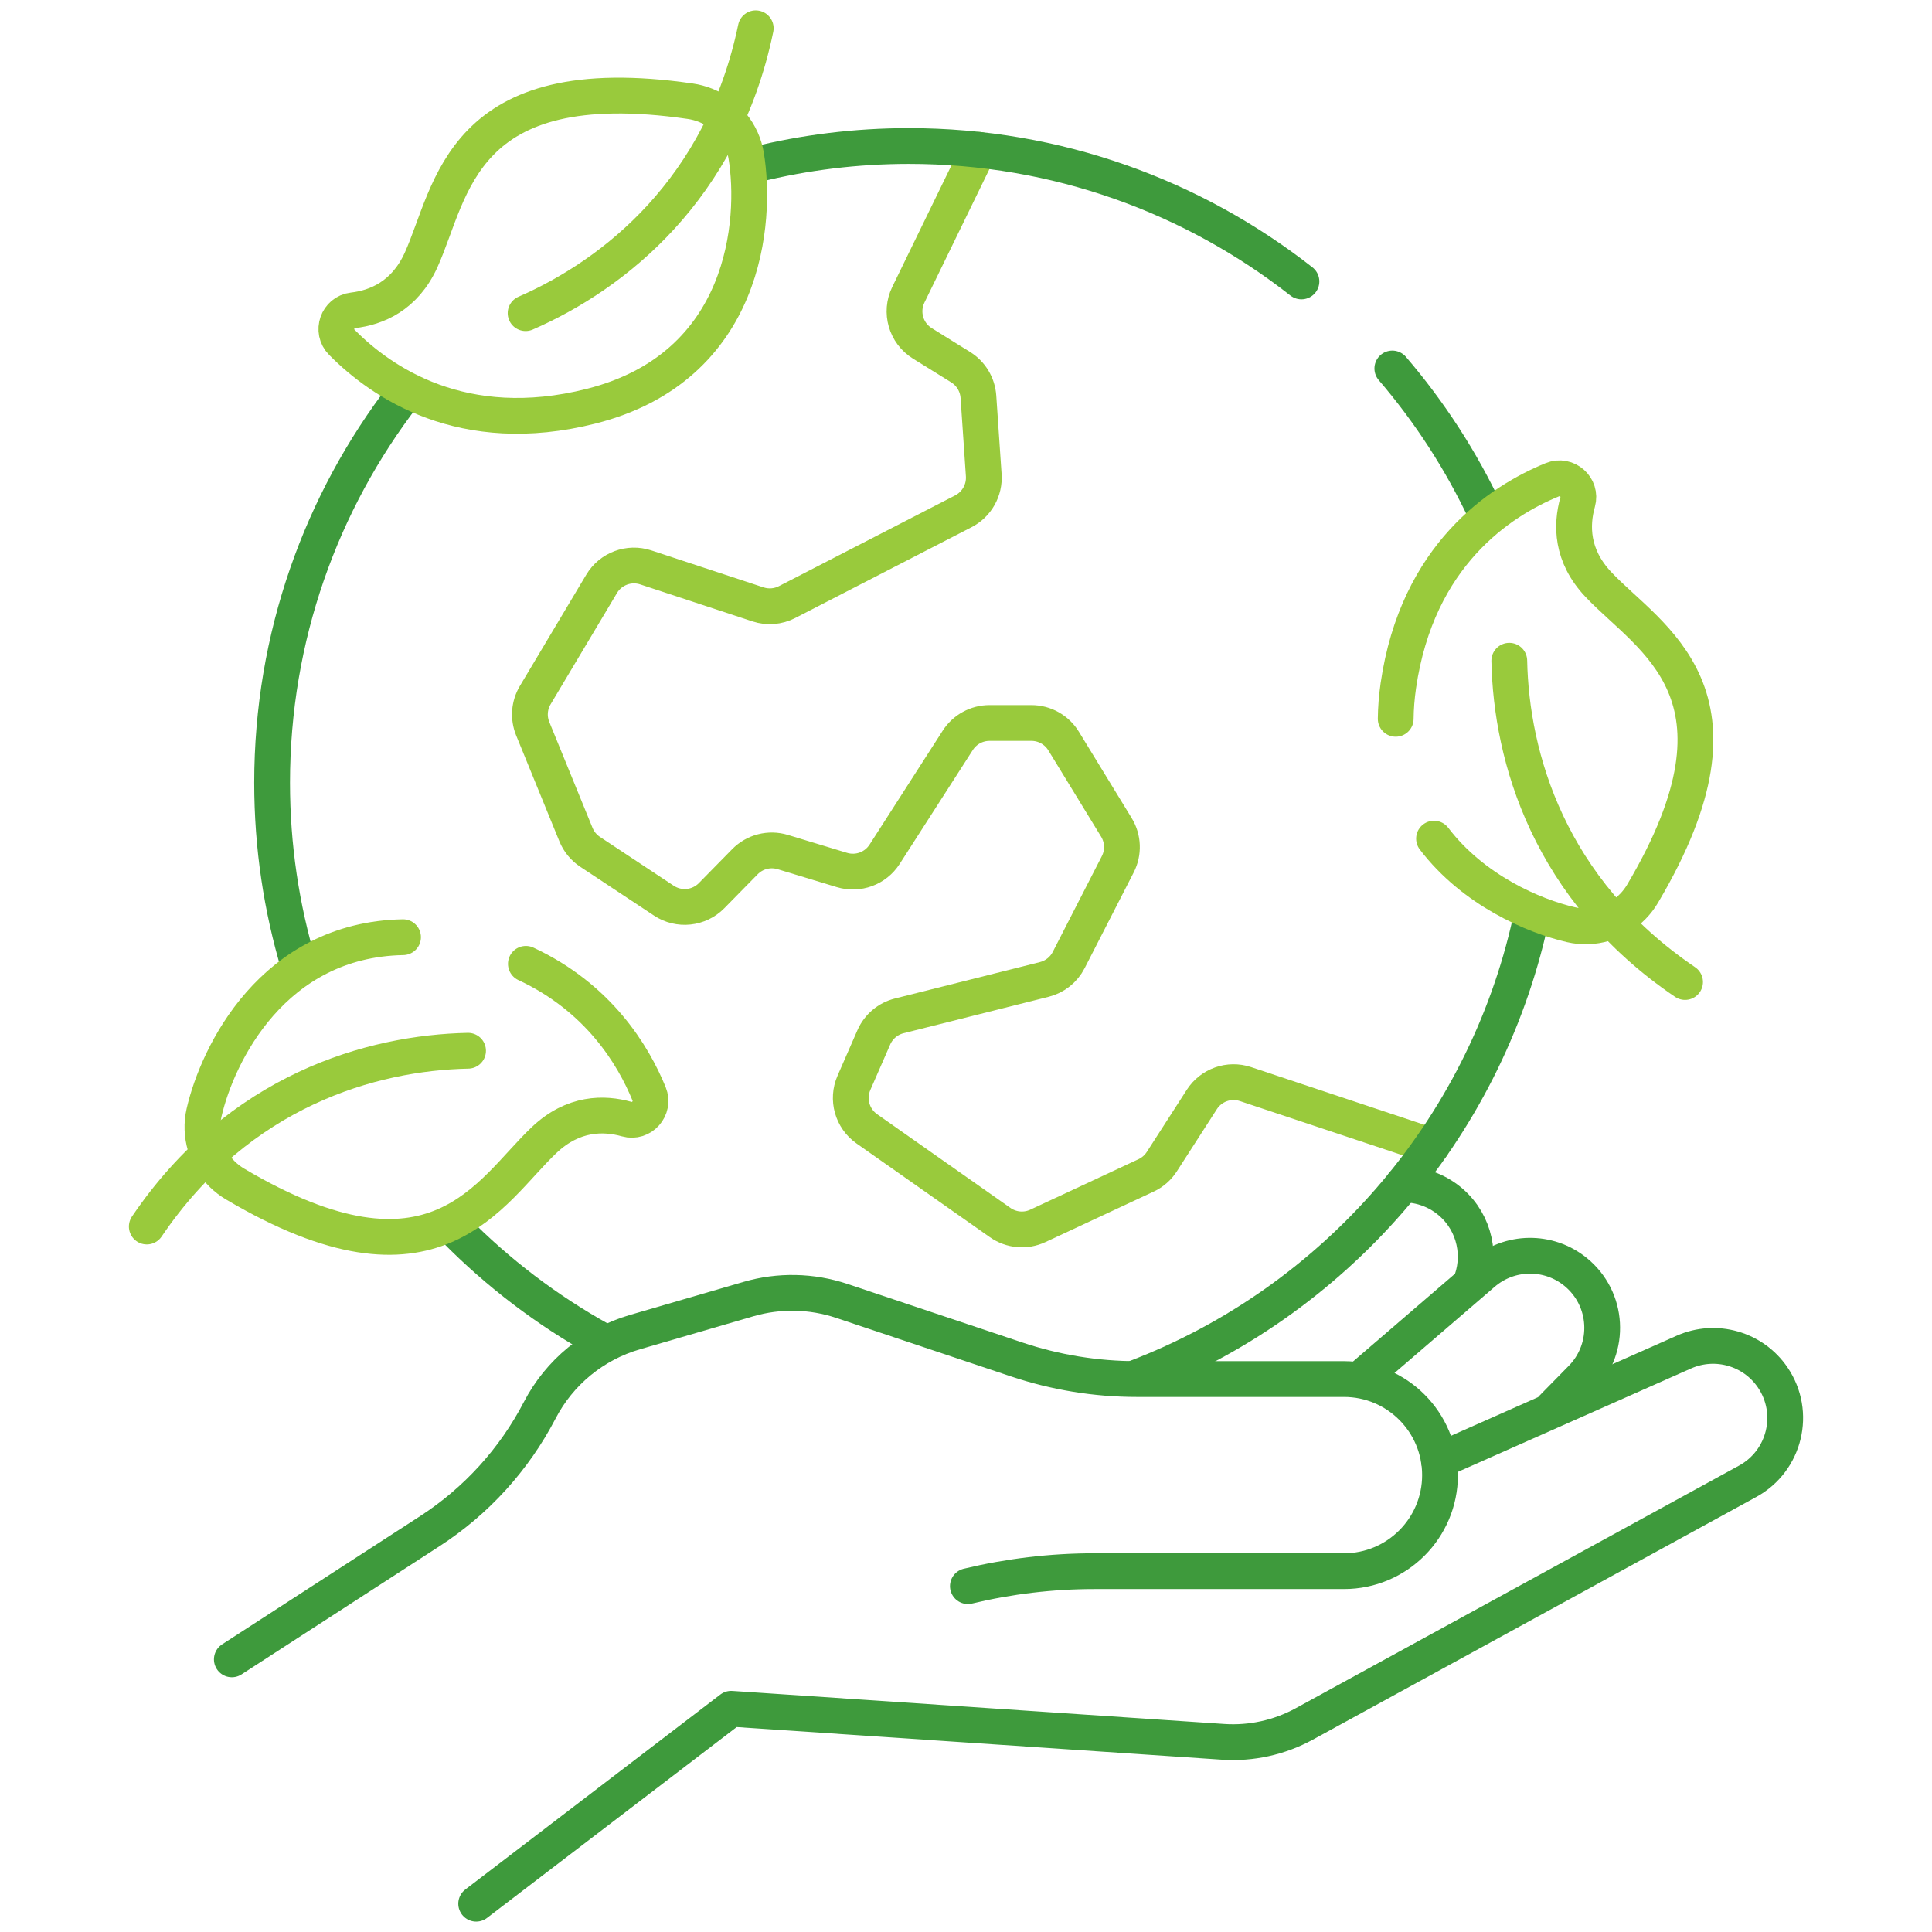
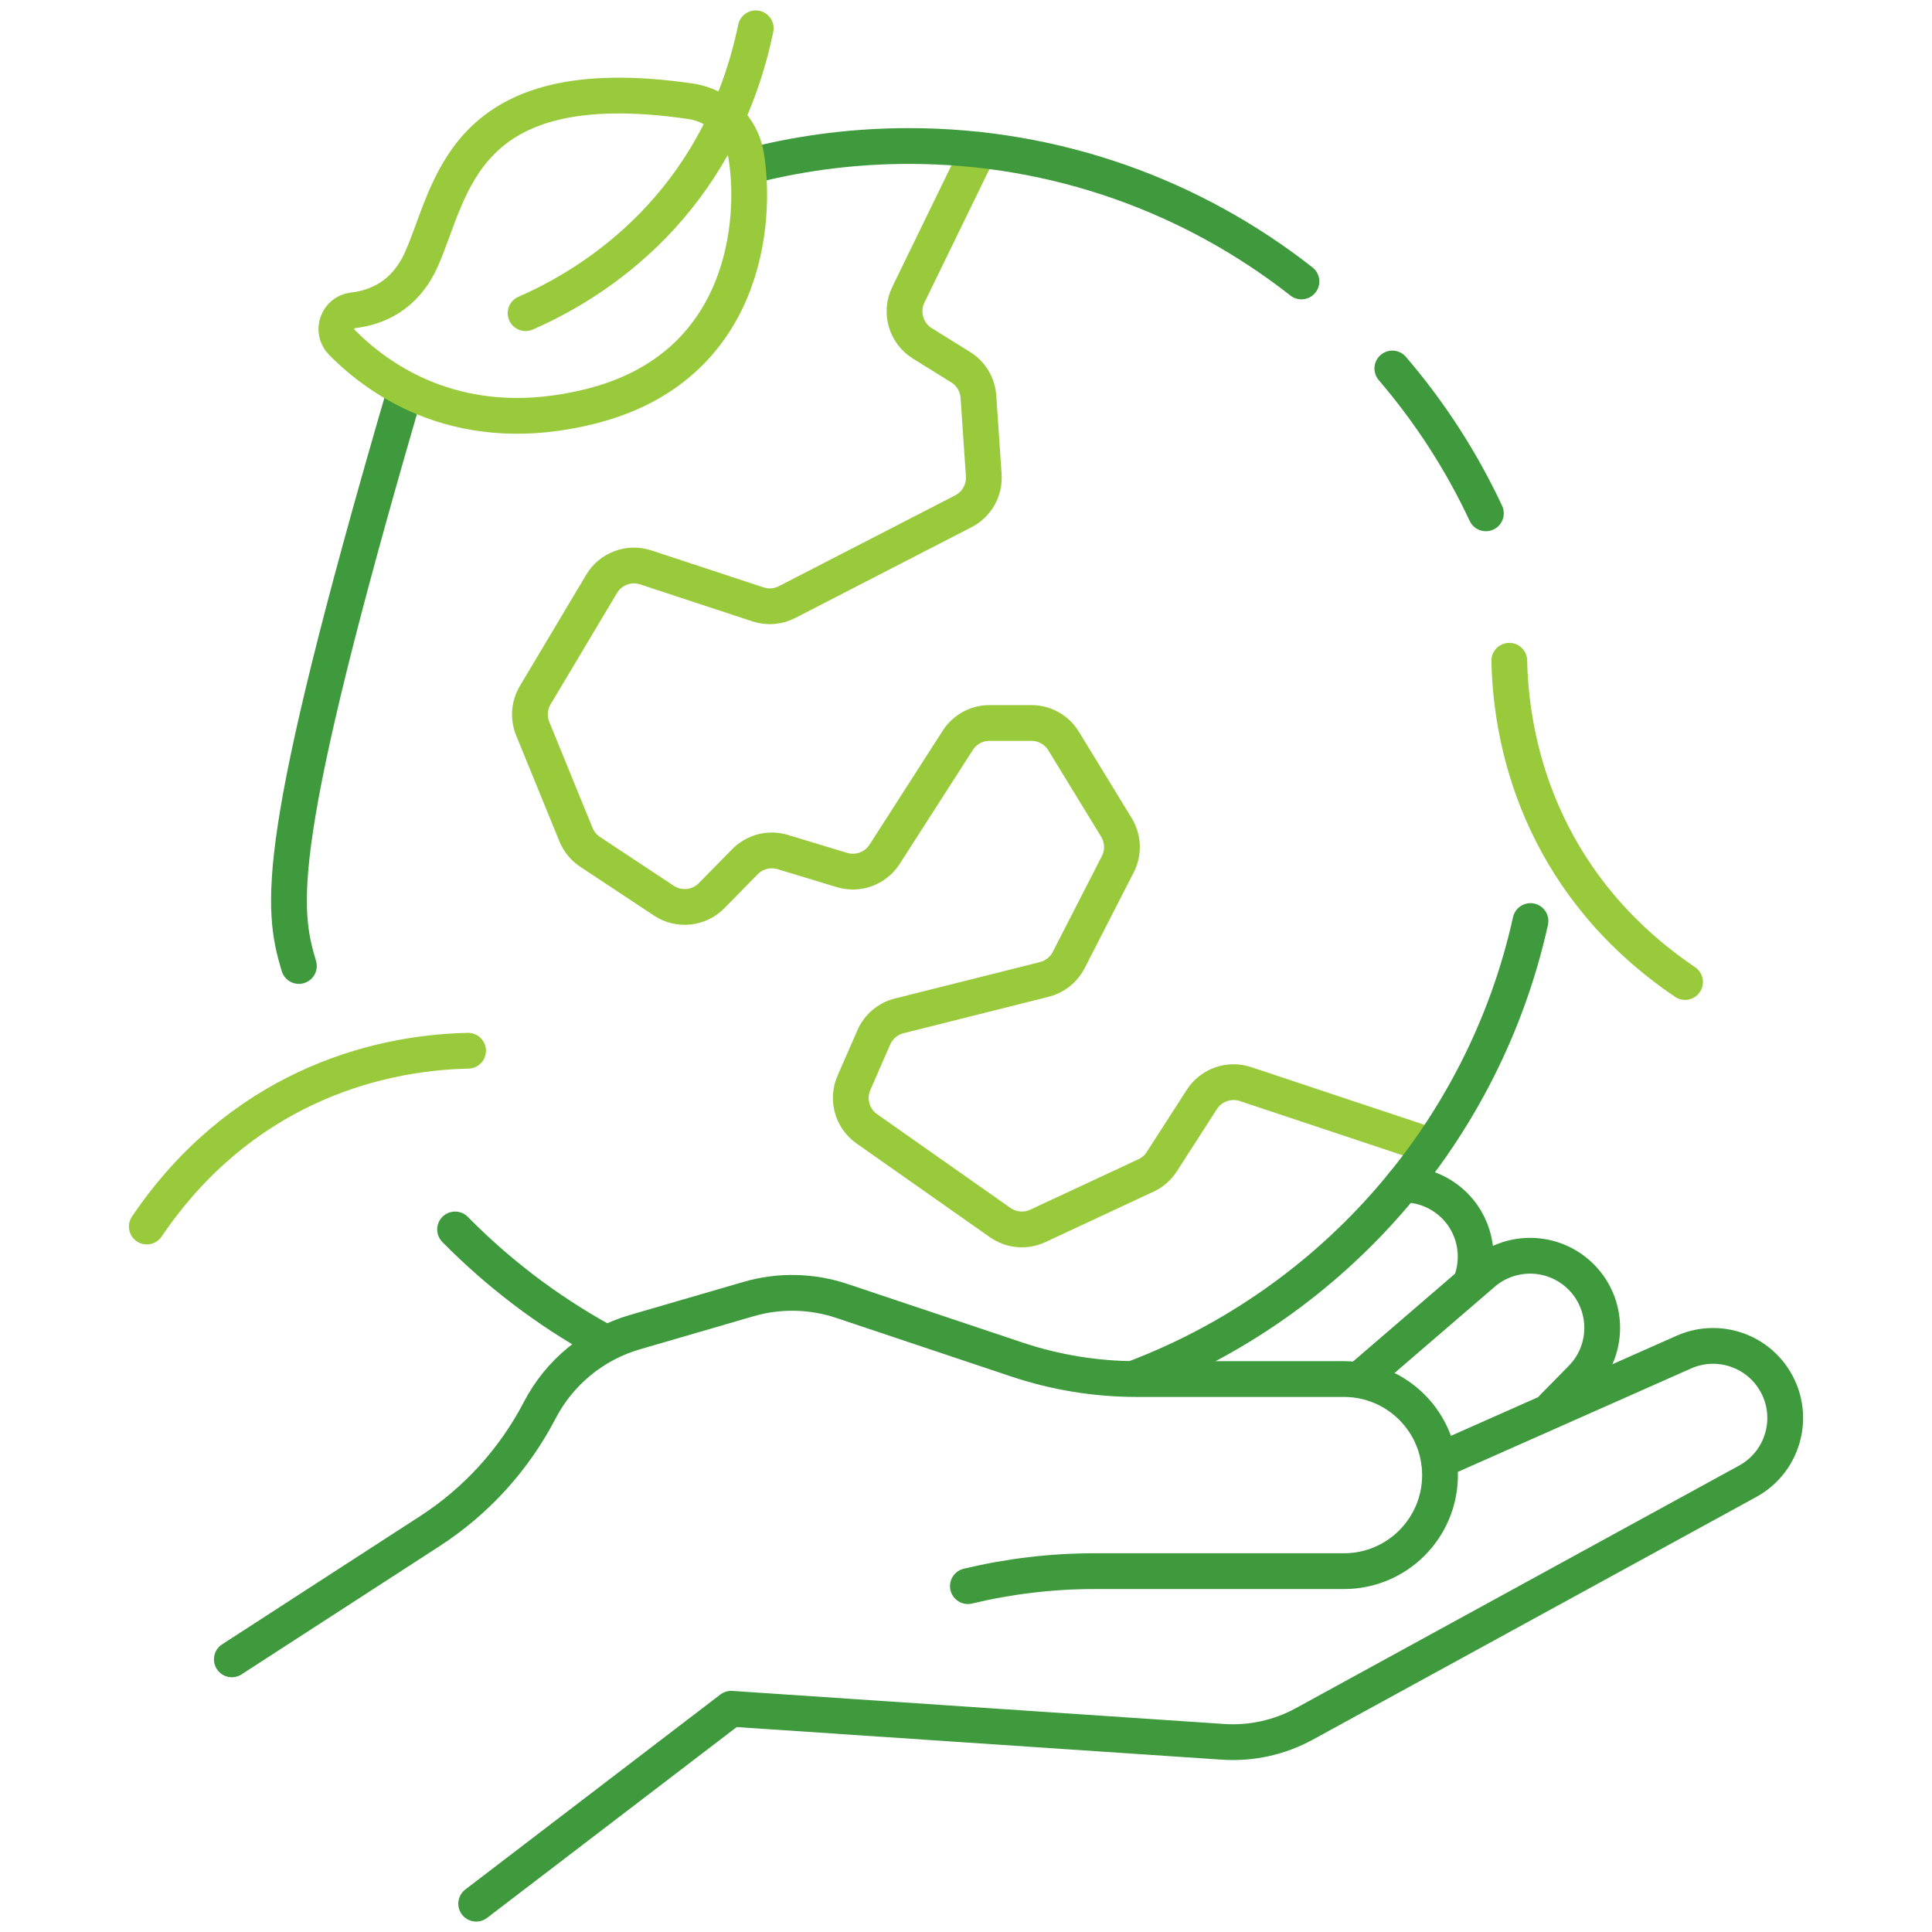
<svg xmlns="http://www.w3.org/2000/svg" width="108" height="108" viewBox="0 0 108 108" fill="none">
  <path d="M80.034 64.068L69.624 60.601C68.709 60.296 67.705 60.65 67.183 61.461L64.946 64.937C64.731 65.272 64.425 65.539 64.064 65.707L58.015 68.528C57.331 68.847 56.528 68.776 55.91 68.342L48.456 63.102C47.635 62.525 47.334 61.45 47.736 60.531L48.847 57.988C49.109 57.39 49.633 56.946 50.267 56.787L58.377 54.751C58.967 54.603 59.464 54.208 59.741 53.667L62.485 48.313C62.82 47.659 62.79 46.878 62.407 46.251L59.456 41.424C59.073 40.798 58.391 40.415 57.656 40.415H55.315C54.597 40.415 53.928 40.781 53.54 41.385L49.451 47.754C48.941 48.548 47.967 48.907 47.064 48.633L43.758 47.631C43.007 47.403 42.191 47.611 41.641 48.172L39.78 50.067C39.073 50.788 37.953 50.906 37.111 50.348L32.987 47.619C32.634 47.385 32.358 47.05 32.198 46.658L29.78 40.736C29.529 40.122 29.581 39.427 29.921 38.857L33.629 32.641C34.135 31.792 35.162 31.409 36.1 31.718L42.371 33.785C42.908 33.962 43.494 33.916 43.997 33.657L53.854 28.58C54.602 28.194 55.05 27.401 54.992 26.561L54.694 22.175C54.647 21.499 54.279 20.885 53.703 20.527L51.559 19.195C50.641 18.625 50.303 17.452 50.776 16.48L54.721 8.376" stroke="#99CA3C" stroke-width="2" stroke-miterlimit="10" stroke-linecap="round" stroke-linejoin="round" />
  <path d="M82.278 71.544C82.825 69.935 82.312 68.075 80.849 66.999C80.122 66.465 79.267 66.206 78.417 66.216" stroke="#3E9A3C" stroke-width="2" stroke-miterlimit="10" stroke-linecap="round" stroke-linejoin="round" />
  <path d="M86.79 78.699L88.408 77.052C90.075 75.356 89.918 72.593 88.07 71.096C86.556 69.869 84.381 69.902 82.904 71.172L76.312 76.846" stroke="#3E9A3C" stroke-width="2" stroke-miterlimit="10" stroke-linecap="round" stroke-linejoin="round" />
  <path d="M83.062 28.696C81.686 25.756 79.921 23.034 77.832 20.599" stroke="#3E9A3C" stroke-width="2" stroke-miterlimit="10" stroke-linecap="round" stroke-linejoin="round" />
  <path d="M63.515 77.012C74.555 72.789 82.954 63.228 85.555 51.487" stroke="#3E9A3C" stroke-width="2" stroke-miterlimit="10" stroke-linecap="round" stroke-linejoin="round" />
  <path d="M25.44 68.727C27.828 71.151 30.56 73.235 33.558 74.899" stroke="#3E9A3C" stroke-width="2" stroke-miterlimit="10" stroke-linecap="round" stroke-linejoin="round" />
-   <path d="M22.579 22.067C17.959 28.072 15.211 35.593 15.211 43.755C15.211 47.316 15.734 50.755 16.707 53.999" stroke="#3E9A3C" stroke-width="2" stroke-miterlimit="10" stroke-linecap="round" stroke-linejoin="round" />
+   <path d="M22.579 22.067C15.211 47.316 15.734 50.755 16.707 53.999" stroke="#3E9A3C" stroke-width="2" stroke-miterlimit="10" stroke-linecap="round" stroke-linejoin="round" />
  <path d="M72.751 15.733C66.704 10.991 59.085 8.162 50.804 8.162C47.853 8.162 44.987 8.522 42.246 9.198" stroke="#3E9A3C" stroke-width="2" stroke-miterlimit="10" stroke-linecap="round" stroke-linejoin="round" />
  <path d="M12.96 92.759L24.026 85.594C26.625 83.911 28.742 81.582 30.171 78.834C31.273 76.713 33.195 75.135 35.49 74.468L41.837 72.62C43.549 72.122 45.371 72.158 47.062 72.724L56.836 75.996C58.999 76.72 61.264 77.09 63.545 77.09H75.128C78.094 77.09 80.498 79.494 80.498 82.459C80.498 85.425 78.094 87.829 75.128 87.829H61.173C58.777 87.829 56.406 88.114 54.106 88.666" stroke="#3E9A3C" stroke-width="2" stroke-miterlimit="10" stroke-linecap="round" stroke-linejoin="round" />
  <path d="M80.438 81.654L94.129 75.583C95.911 74.793 98.002 75.391 99.097 77.002C100.434 78.97 99.784 81.661 97.698 82.803L72.912 96.368C71.523 97.128 69.946 97.476 68.366 97.369L40.874 95.521L26.619 106.418" stroke="#3E9A3C" stroke-width="2" stroke-miterlimit="10" stroke-linecap="round" stroke-linejoin="round" />
  <path d="M39.439 5.886C40.636 6.364 41.502 7.43 41.712 8.703C42.308 12.317 41.738 20.516 33.035 22.71C25.866 24.516 21.307 21.363 19.107 19.133C18.494 18.512 18.862 17.45 19.729 17.349C21.04 17.197 22.625 16.553 23.541 14.529C25.28 10.681 25.697 3.787 38.582 5.658C38.875 5.7 39.163 5.776 39.439 5.886Z" stroke="#99CA3C" stroke-width="2" stroke-miterlimit="10" stroke-linecap="round" stroke-linejoin="round" />
  <path d="M42.246 1.582C40.373 10.595 34.318 15.354 29.381 17.506" stroke="#99CA3C" stroke-width="2" stroke-miterlimit="10" stroke-linecap="round" stroke-linejoin="round" />
-   <path d="M80.163 46.881C82.358 49.765 85.732 51.209 87.815 51.691C89.071 51.981 90.387 51.586 91.286 50.66C91.492 50.448 91.672 50.21 91.823 49.955C98.458 38.753 92.243 35.742 89.347 32.669C87.823 31.052 87.832 29.341 88.191 28.07C88.428 27.231 87.585 26.486 86.778 26.817C83.878 28.002 79.227 31.016 78.167 38.333C78.074 38.977 78.028 39.593 78.021 40.183" stroke="#99CA3C" stroke-width="2" stroke-miterlimit="10" stroke-linecap="round" stroke-linejoin="round" />
  <path d="M94.196 54.895C86.576 49.731 84.48 42.321 84.37 36.936" stroke="#99CA3C" stroke-width="2" stroke-miterlimit="10" stroke-linecap="round" stroke-linejoin="round" />
-   <path d="M22.53 52.39C15.262 52.525 12.162 58.93 11.41 62.183C11.12 63.439 11.515 64.755 12.44 65.653C12.653 65.86 12.89 66.04 13.146 66.191C24.348 72.826 27.358 66.611 30.432 63.715C32.049 62.191 33.76 62.199 35.03 62.558C35.869 62.795 36.614 61.953 36.284 61.145C35.389 58.955 33.447 55.765 29.397 53.879" stroke="#99CA3C" stroke-width="2" stroke-miterlimit="10" stroke-linecap="round" stroke-linejoin="round" />
  <path d="M8.206 68.564C13.369 60.943 20.78 58.848 26.165 58.737" stroke="#99CA3C" stroke-width="2" stroke-miterlimit="10" stroke-linecap="round" stroke-linejoin="round" />
</svg>